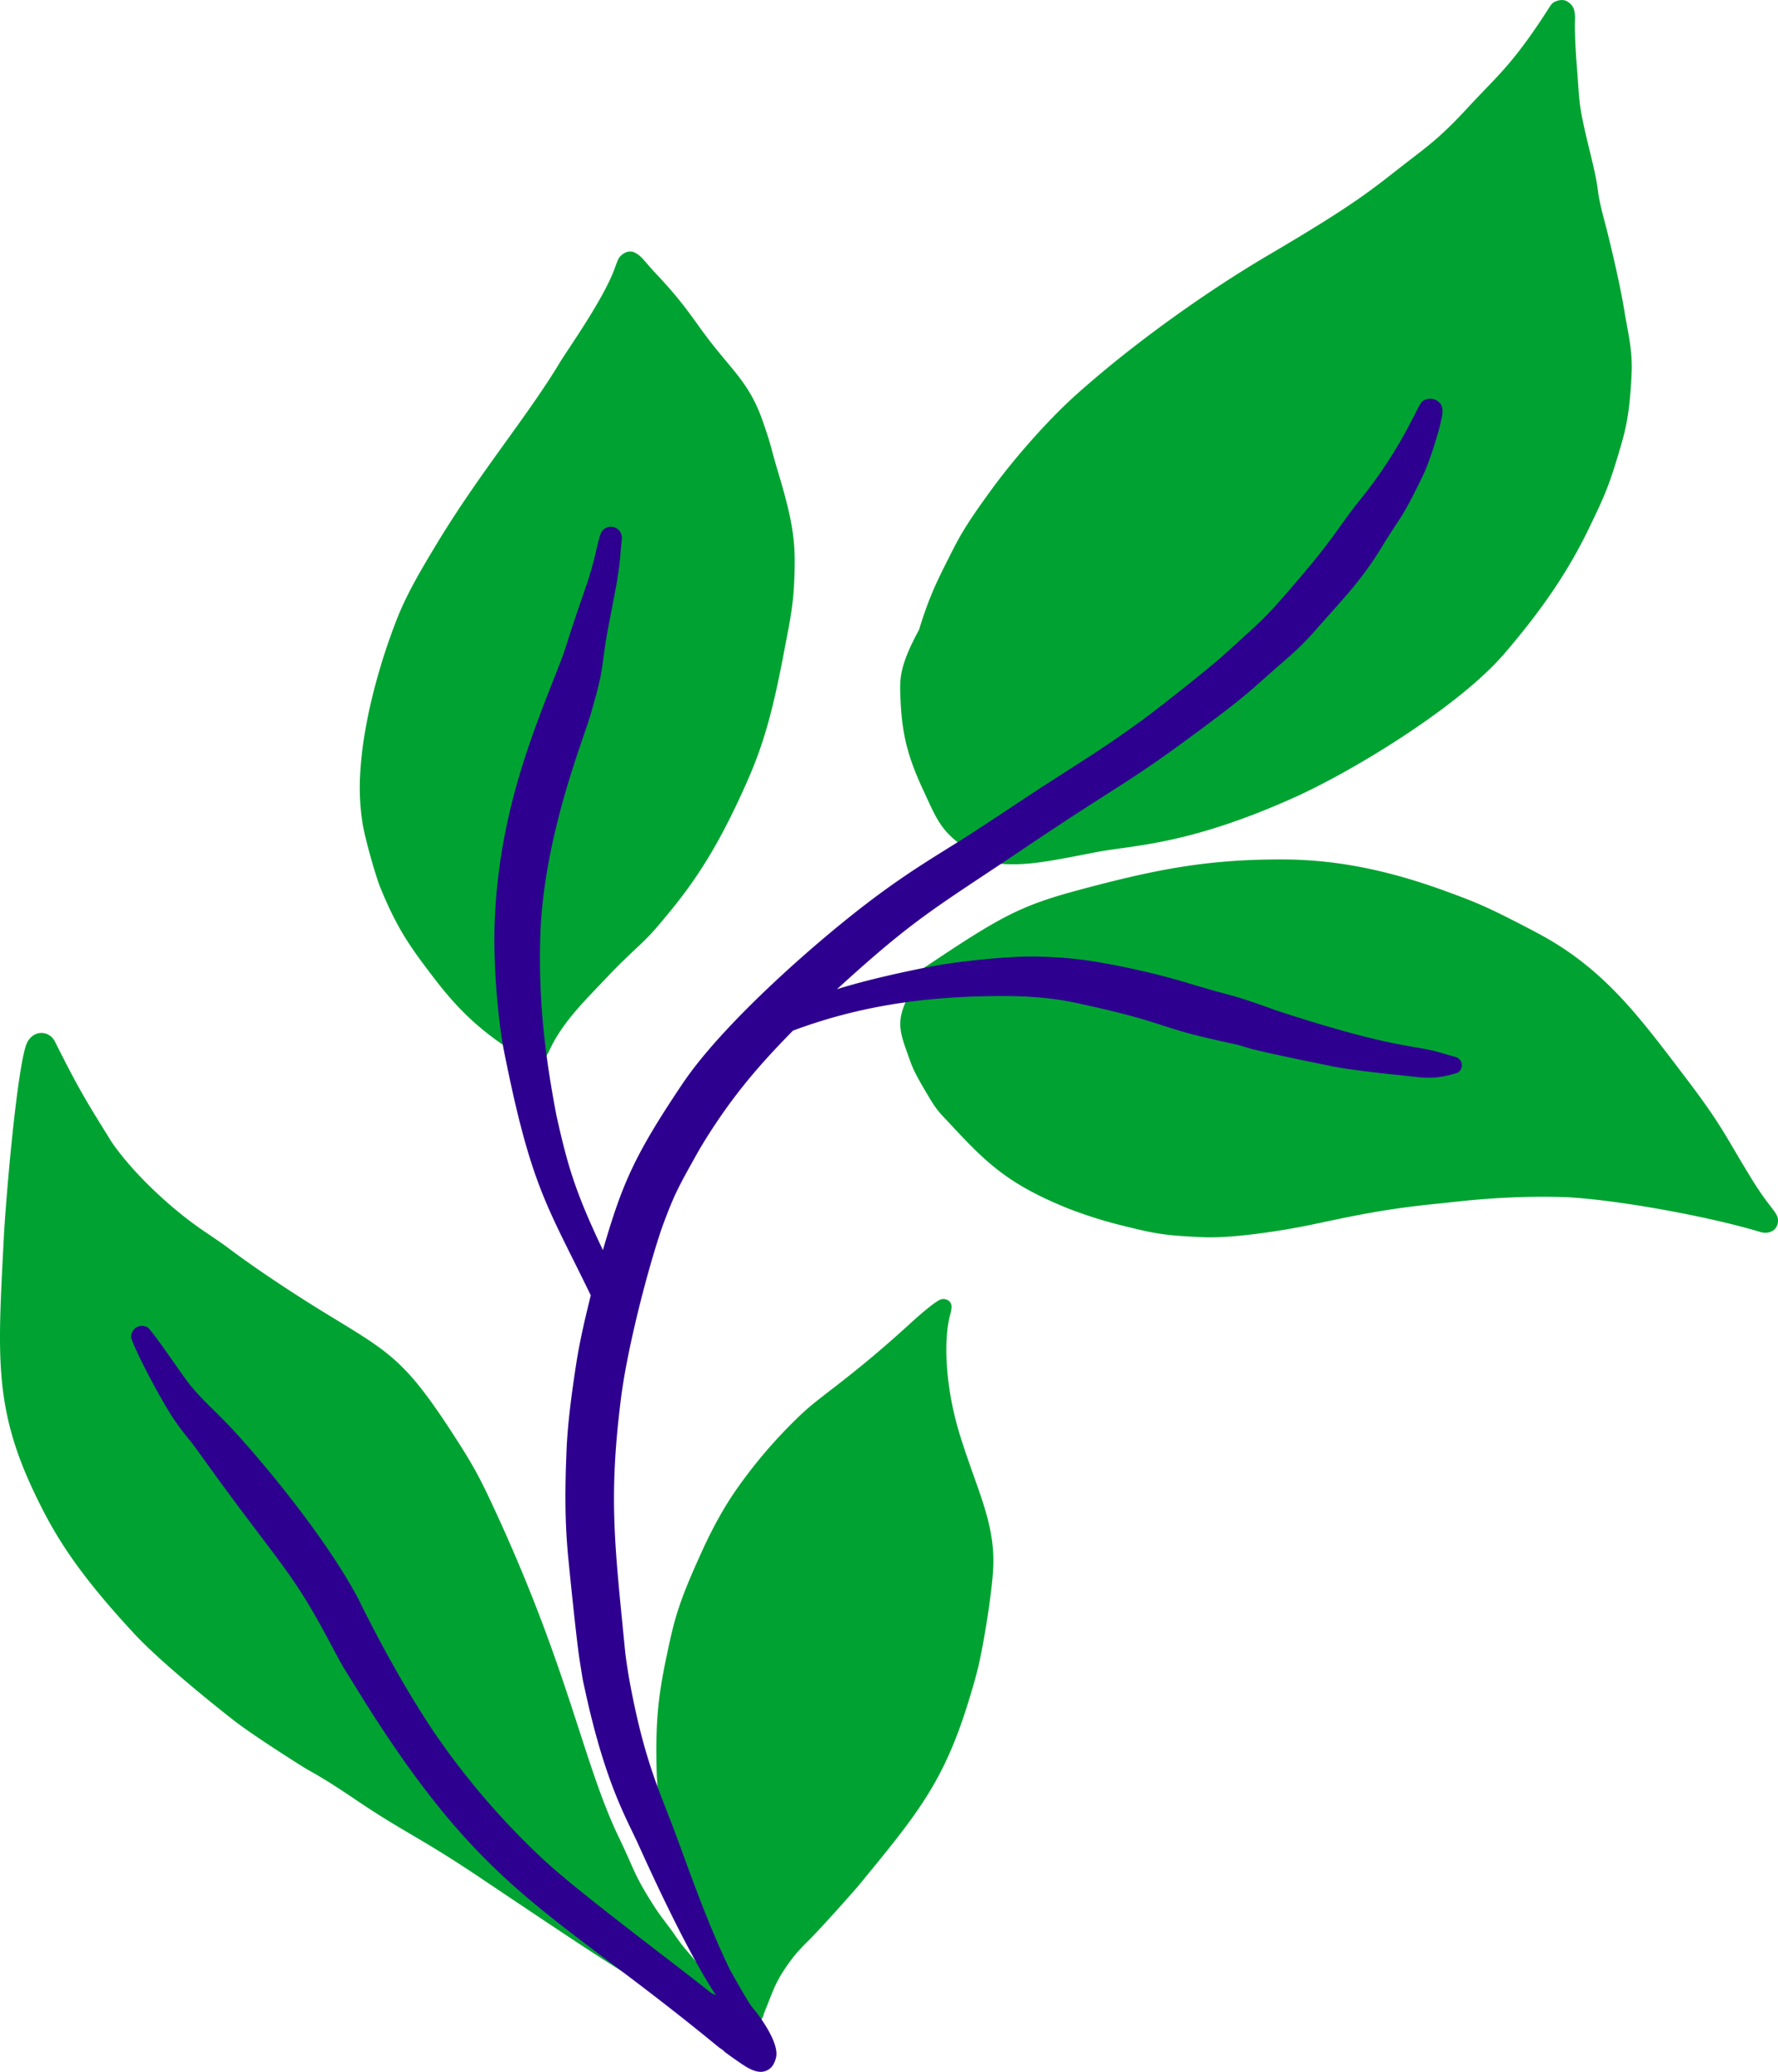
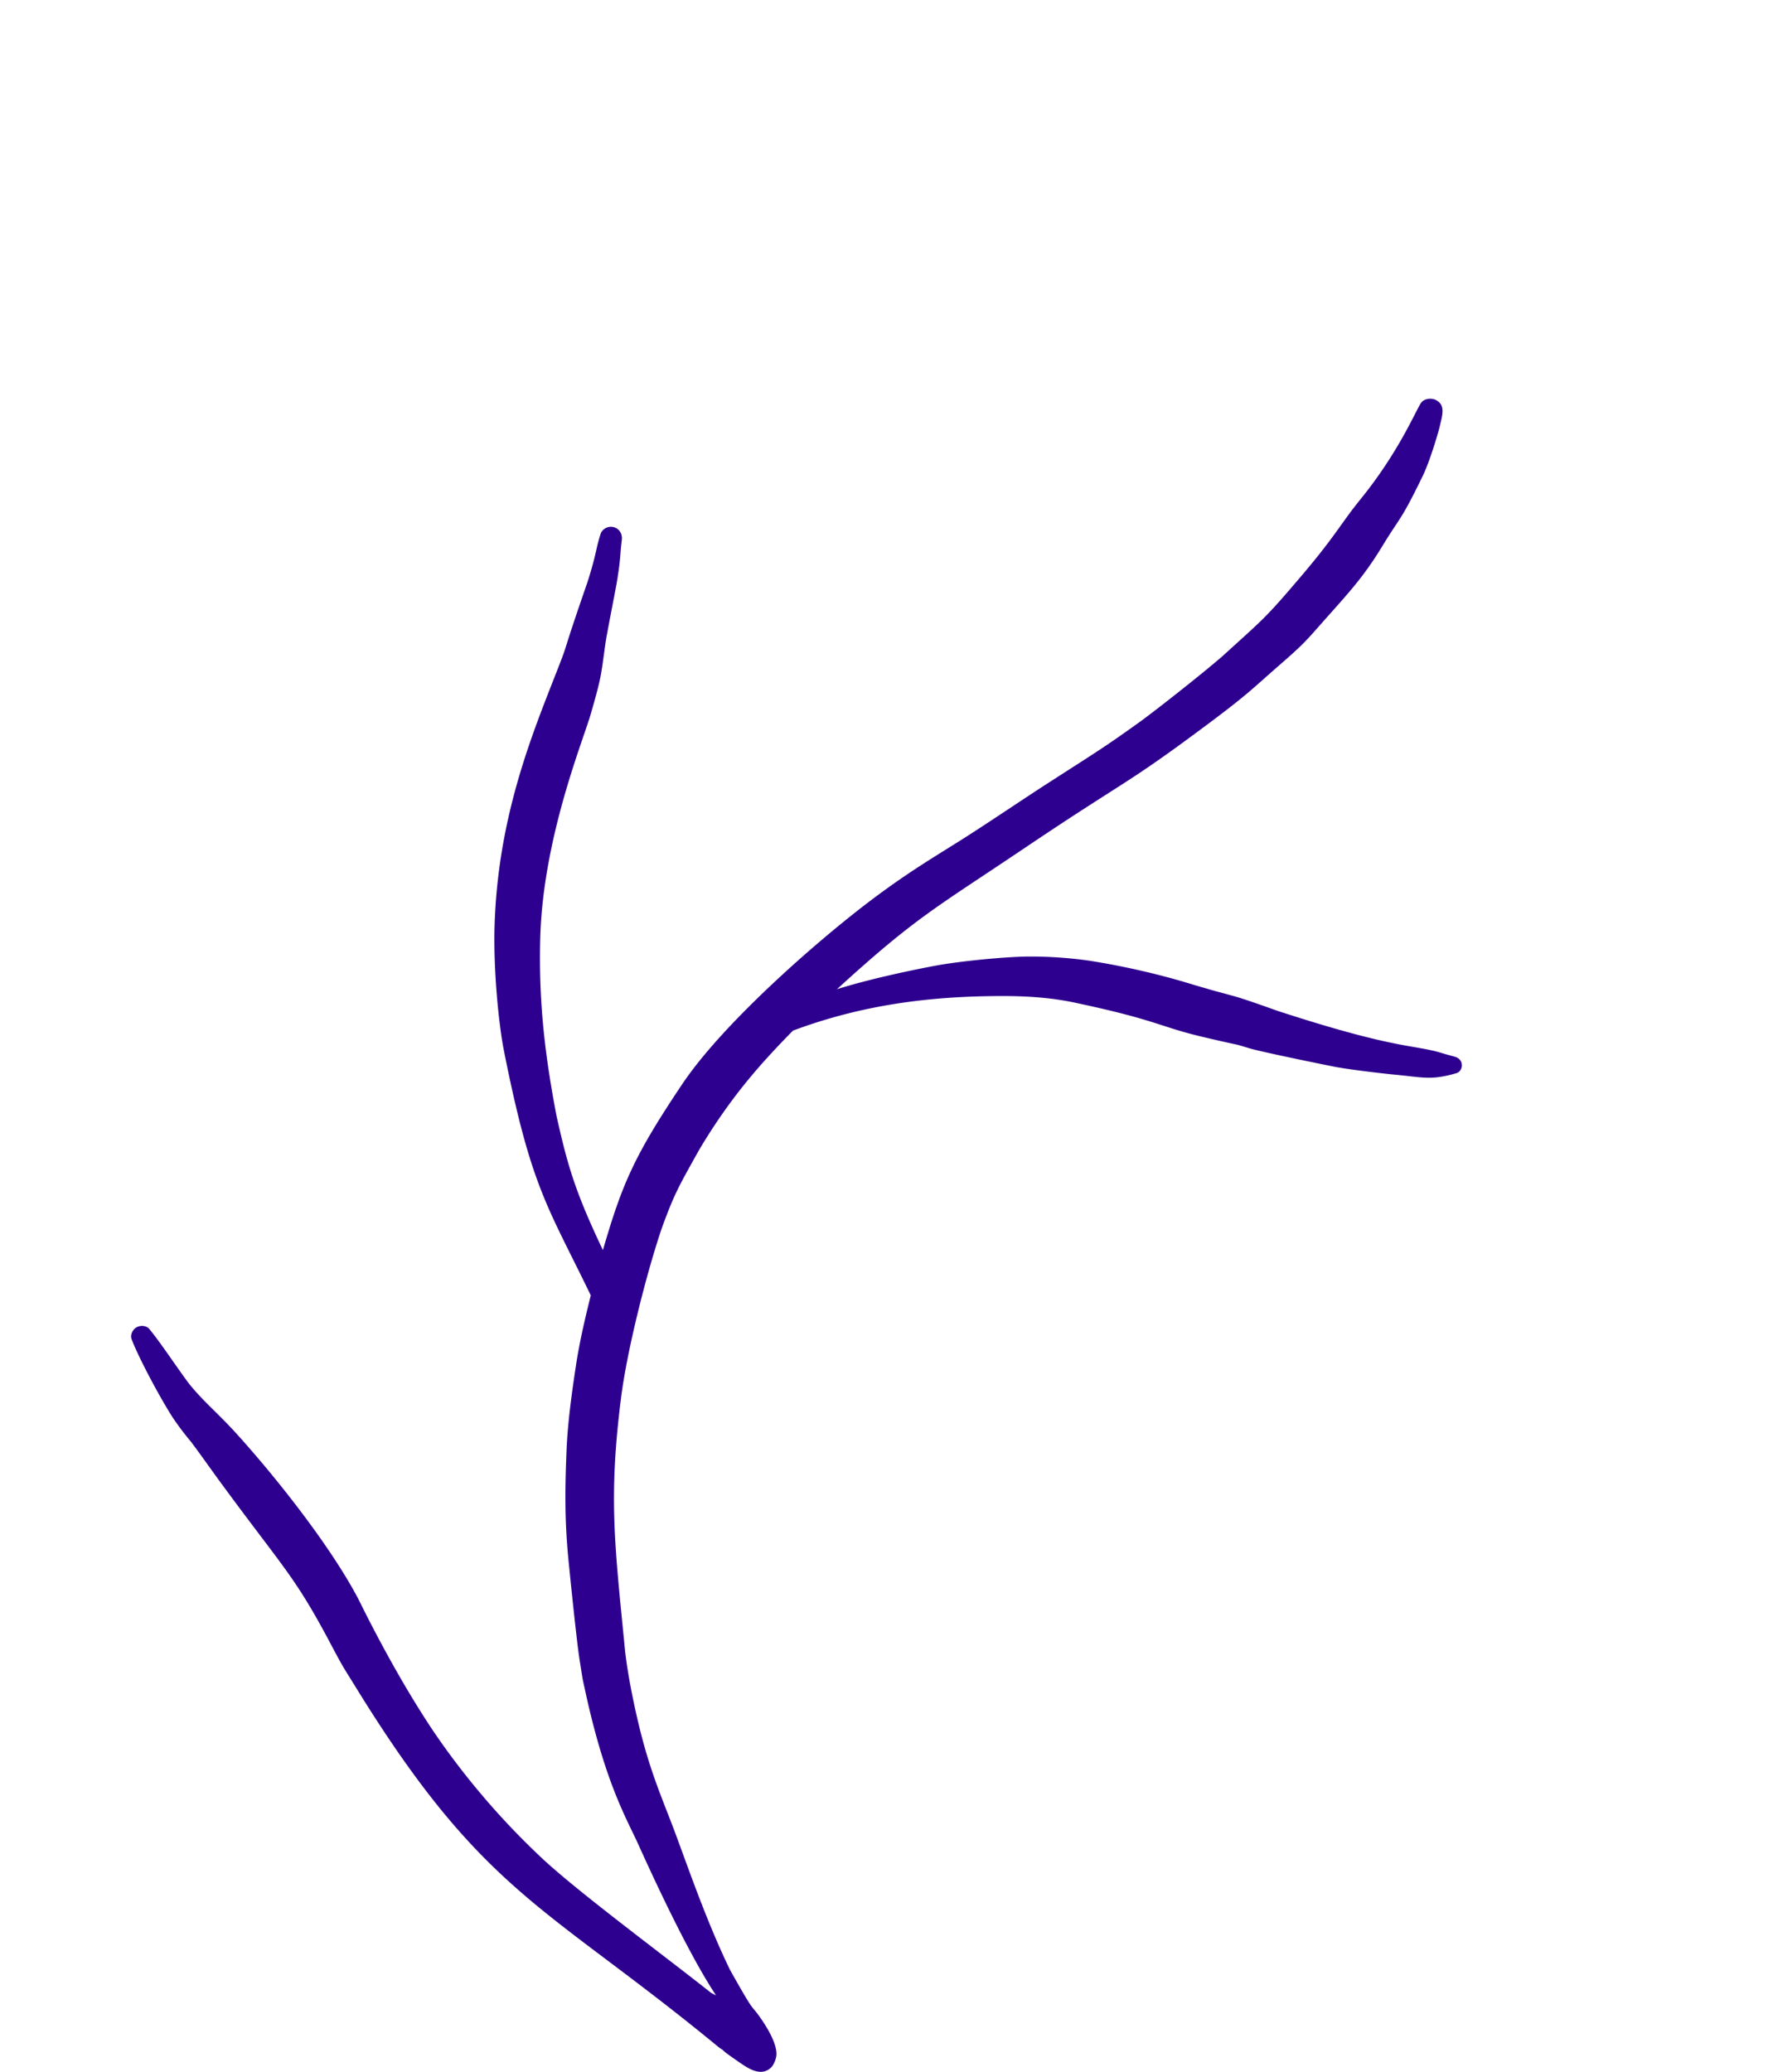
<svg xmlns="http://www.w3.org/2000/svg" viewBox="0 0 890.61 1037.67" data-name="Слой 1" id="Слой_1">
  <defs>
    <style>.cls-1{fill:#00a331;}.cls-2{fill:#2e008f;}</style>
  </defs>
  <title>element</title>
-   <path d="M365.92,1012.77l-1.62-1.07c1.34-2.1,1.63-5.12-.59-8.84a266.63,266.63,0,0,0-18.3-24.25,86.44,86.44,0,0,1-7.49-9.66c-3-4.28-6.32-8.33-9.26-12.67-11.41-17.67-10.21-18.43-18.71-36.14-17.72-36.81-24.8-83.11-61.73-163.08-7-15.1-10.12-21.44-19.58-36.15-25.92-40.36-33-43.22-65.79-63.3-14.95-9.15-34.18-21.78-48.11-32.26-5.5-4.14-11.36-7.77-16.95-11.82C83.63,603.22,66.66,587.46,56,572.1,44.83,554,40.44,547.53,28,522.62a12.75,12.75,0,0,0-1.62-2.68c-3.52-4.11-11.06-3.72-13.52,4.08C8,539.92,2.77,602.91,1.92,619.6-1,677.53-3.37,704.12,16.84,746.87c9.37,19.8,19.93,38.59,50.55,71.52,11.68,12.58,35.68,32.3,49.82,43.33,8.07,6.29,26.27,18,34.37,23.07,5.27,3.3,8.32,4.24,26.56,16.57,24.91,16.83,31.43,18.32,62.7,39.29,48.91,32.79,60.8,40.75,80.7,52.73,11.75,7.06,12.6,8.49,22.11,14.64,13.88,9,.39-.09,17.83,11.35a4,4,0,1,0,4.44-6.6Z" class="cls-1" />
-   <path d="M481,719.28c-7.71-24.61-8.2-47.52-5.41-59.42.46-2,1.21-4.05,1-6-.29-2.46-3.1-3.76-5.25-3.08-3.1,1-12.37,9.3-14.76,11.49-29.32,26.84-43.81,35.61-54,44.91A244.88,244.88,0,0,0,368,747.24c-9.23,13.51-15.64,28-18.1,33.5-10.24,22.69-12.32,31.4-15.44,46.08-4.59,21.43-6.27,34.27-5.52,61,.1,3.34.51,9.7,1.09,14.15,1.42,10.8,6.1,28.74,7.66,34.17,4.61,16,6.24,19.83,11.52,31.39a369.6,369.6,0,0,0,21.83,38.86c-1.74,6.23,5.79,10,9.53,6,2-2.14,1.63-3,2.82-5.81,4.24-10.24,5-14.74,14.27-26.77a103,103,0,0,1,7.43-8c6.85-6.82,23.12-25.17,25.38-27.93,28.56-34.8,42-50.86,54.43-91,4.76-15.37,5.56-19.57,7.19-28.08,1.54-8,4.41-25.37,5.29-37.37C499.13,763.77,489.66,747.13,481,719.28Z" class="cls-1" />
-   <path d="M181.45,411.32c1.14,8.27,7,28.21,9,33.06,8.61,21.15,15.52,30.54,26.9,45.41,9.82,12.87,19.91,23.58,35.21,33.93a41.76,41.76,0,0,0,4.45,4.35c4.11,3.42,6.92,5.62,12.58,3.78a10.05,10.05,0,0,0,4-3,11.22,11.22,0,0,0,1.57-2.71c6.61-14.11,17-24.15,28.21-36,13.25-14,18.37-17.17,26-26.17,13.95-16.34,26.11-32.12,40.64-63.25,9.5-20.37,15.3-34.87,22.59-73.56,2.66-14.1,4.62-22.43,5.2-35.66.83-18.58.12-28-8.11-55.27-4.06-13.55-2.7-10.94-7.26-24.26-7.2-21.1-15.79-25.92-30.32-45.75-5.16-7-10.71-15.57-22.58-28.14-7.3-7.75-7.73-9.46-11.19-11.38-2.76-1.55-5.6-.51-7.75,1.79-.94,1-1.53,2.76-2.66,5.86C302.29,150,284,175.54,280.24,181.86c-16.13,26.76-40.35,55.47-61.51,90.56-7.37,12.23-15,24.87-20.23,38.42-9.07,23.38-16.79,52.1-18.09,76.86A114.51,114.51,0,0,0,181.45,411.32Z" class="cls-1" />
-   <path d="M877.59,590.73c-14.09-22.91-14.54-26.37-33.7-51.57-23.08-30.35-40.53-54.16-73.56-71.73-25.78-13.68-32-15.87-45.45-20.83-33.7-12.43-59.83-16.16-83.19-16.16-38.1,0-63.71,5.2-102.16,15.54-30,8.08-39.83,14.07-79.32,40.5-3.88,2.6-6.08,3.47-6.66,6.71a6.35,6.35,0,0,0,1.61,5.55c-6,11.41-4.78,17.17-1.21,27.16,3.1,8.68,2.92,9.5,12,24.61,4,6.56,5.38,7.42,10.85,13.33,17.94,19.4,29.2,29.74,58.57,41.54a221.21,221.21,0,0,0,28.06,8.74c12.54,3.1,18.33,4.38,31.35,5.12,3.94.22,7.81.47,11.58.47,15.21,0,38.52-3.75,52.08-6.65,19.89-4.22,35.68-7.67,62.56-10.31,9.54-.93,33-4.21,64-3.15,26,1.45,70.28,9.55,95.94,17.18a10.33,10.33,0,0,0,3.28.65,7.43,7.43,0,0,0,3.89-1.09,5.62,5.62,0,0,0,1.93-2.27,5.79,5.79,0,0,0,.55-2.92C890.73,607.42,886.4,605.07,877.59,590.73Z" class="cls-1" />
-   <path d="M451,348.69c.68,18.06,3.18,29.35,11.7,47.58,5.49,11.71,7.92,18.67,17.57,26a21.47,21.47,0,0,0,5.34,2.71l.78.68a6.29,6.29,0,0,0,4.64,5.5c18.56,3.77,30.75.89,58.16-4.38,18.81-3.6,45.81-3.41,99.18-27.4,29.19-13.12,82.48-45.44,105.35-72.22,16.08-18.79,30.54-38.37,42.14-62.45,7.57-15.7,9.91-20.76,15-37.89,2.93-9.82,5.46-18,6.43-39.91.5-11.66-1.77-19.82-3.87-32.57-2.2-13.34-7.32-34.56-9.29-42-5.59-20.85-1.9-12.53-7.23-34.28-6.54-26.64-5.48-25.11-7-44.13-.53-6.62-1.17-16.67-1-23.3a17.81,17.81,0,0,0-.39-5.54A6.92,6.92,0,0,0,785.43,1c-1.78-1.41-4.49-1.13-6.55-.15C776.45,2,777,2.93,767.88,16,755.05,34.43,748,40.1,735.39,53.76c-13.78,14.9-19.72,19.05-30.81,27.63-17.73,13.71-24,19.77-69.39,46.47-29.44,17.31-66.2,43.08-95.87,69.59-14.56,13-31.2,32.11-42.13,47-13.9,19-16.69,24.48-22.36,35.76-5.27,10.48-9.51,18.85-14.44,35.11C450.45,333.63,450.7,340.09,451,348.69Z" class="cls-1" />
  <path d="M728.78,529.27c-2-.58-4-1.08-6-1.68l.61.2c-15.16-4.95-21.57-1.35-83.49-21.52-27.92-10-17.5-5.61-46.87-14.52a381.32,381.32,0,0,0-47.62-10.63,211.45,211.45,0,0,0-29.78-2.05c-10.52,0-34.11,2.14-47.79,4.72-14.71,2.78-34.37,7.15-48.6,11.65,39.62-36.23,49.56-40.78,93.49-70.37,50.93-34.28,50.66-31.47,88.72-59.76,24.26-18,24.4-19.12,40.88-33.46,10.55-9.19,12.4-11.44,20-20.07,12.59-14.19,20.37-22.29,29.93-38,9.72-15.95,9.22-12.41,20.42-35.46,3.34-6.87,7.61-20.91,8.59-25.15,1.26-5.43,2.88-10.41-2.13-12.87-2.32-1.13-5.83-.69-7.36,1.52-2.65,3.83-10.94,24.43-30.61,48.62-9.2,11.33-12.31,18-28.87,37.5-18.84,22.19-18.87,21.48-40.08,40.81C600.34,339,577.73,356.62,571.69,361c-17.32,12.48-22.18,15.44-44.53,29.79-15.26,9.79-30.2,20.06-45.51,29.78C468,429.19,455.7,436.35,437.46,450c-27.31,20.45-74.92,62.09-95.51,92.66C317.53,579,311.65,593,302,626.09c-14.2-29.79-17.81-43-23.22-67.12-5.63-29.42-9-56.33-8.18-88.69,1.26-50.37,21.42-99.15,25.28-112.56,5.53-19.19,5.1-19.18,7.35-35.23.7-5.05,5.06-26.66,5.81-31.29,2.06-12.7,1.42-12.72,2.42-20.72.5-3.89-2.18-6.64-5.46-6.64a5.54,5.54,0,0,0-5,3.12c-2.49,7.27-2.08,10.15-6.83,24.89-14,40.38-8.63,27.44-15.06,43.85-12.53,32-29.59,73-31.36,127.47-.71,21.91,2,49.64,4.7,63.21,13.65,68.56,21.76,77.51,43.47,122.38-1.92,7.89-5.3,21.27-7.34,34.6s-4.22,29-4.78,42.63c-.73,18-1,33.78.67,52.32.6,6.53,4.31,43.32,5.85,53,1.93,12.17,1.29,8.54,2.8,15.48,9.61,44.29,19.81,62.42,25.71,75,2.41,5.13,23.58,53.11,39.85,77.59l-2.52-1.31c-23.67-18.77-67.29-51-85-67.71a379.78,379.78,0,0,1-53.75-62.82c-20.52-30.54-36.92-64.83-38-66.86-13.76-26.13-40.39-59.85-60.26-81.89-10.08-11.19-16.45-16-24.22-25.46-5.56-7.34-15-21.63-20.18-27.76-1.47-1.76-4.46-1.9-6.37-.79s-3.29,3.77-2.47,5.93c3.9,10.17,14.9,30.46,20.77,39.5a147.81,147.81,0,0,0,9,11.9c4.59,6.11,9,12.38,13.47,18.54,32.33,44.17,38,47.88,56,81.77,7,13.25,6.51,12,13.33,23.06,63.83,103.52,95.16,108.79,181.16,179.54a16.25,16.25,0,0,0,2.08,1.45c1.4,1.28,1.25,1.3,8,6,2.93,2,6.42,4.53,10,5.07a7.36,7.36,0,0,0,7.17-2.8,12.88,12.88,0,0,0,2-5.14c.62-6.13-5.37-15.41-9-20.39-4-5.46-2-.85-14.2-22.58C353,960.52,343.08,930.52,336.32,913c-7.25-18.79-13.82-33.69-20.38-67.92-1.74-9.12-2.62-16.05-2.91-19-5.07-51.9-8.29-75.6-2-125.54,3-24.12,12.79-62.82,20.54-85.65,6.11-16.55,7.88-19.77,17.84-37.57,1.32-2.37,4.88-8.28,8.79-14.14,12.44-18.7,24.55-32.3,39-47,32.07-12,63.95-16.7,97.81-17.26,11.27-.17,26.89-.24,43.24,3.22,41.32,8.75,42.3,12,64,17.13,21.89,5.2,13.54,2.72,23.52,5.74,6.67,2,41.27,9,43.5,9.41,7.66,1.35,21.16,3,29,3.77,14.81,1.41,18.47,3,31.2-.69C732.93,536.53,733.67,530.69,728.78,529.27Z" class="cls-2" />
</svg>